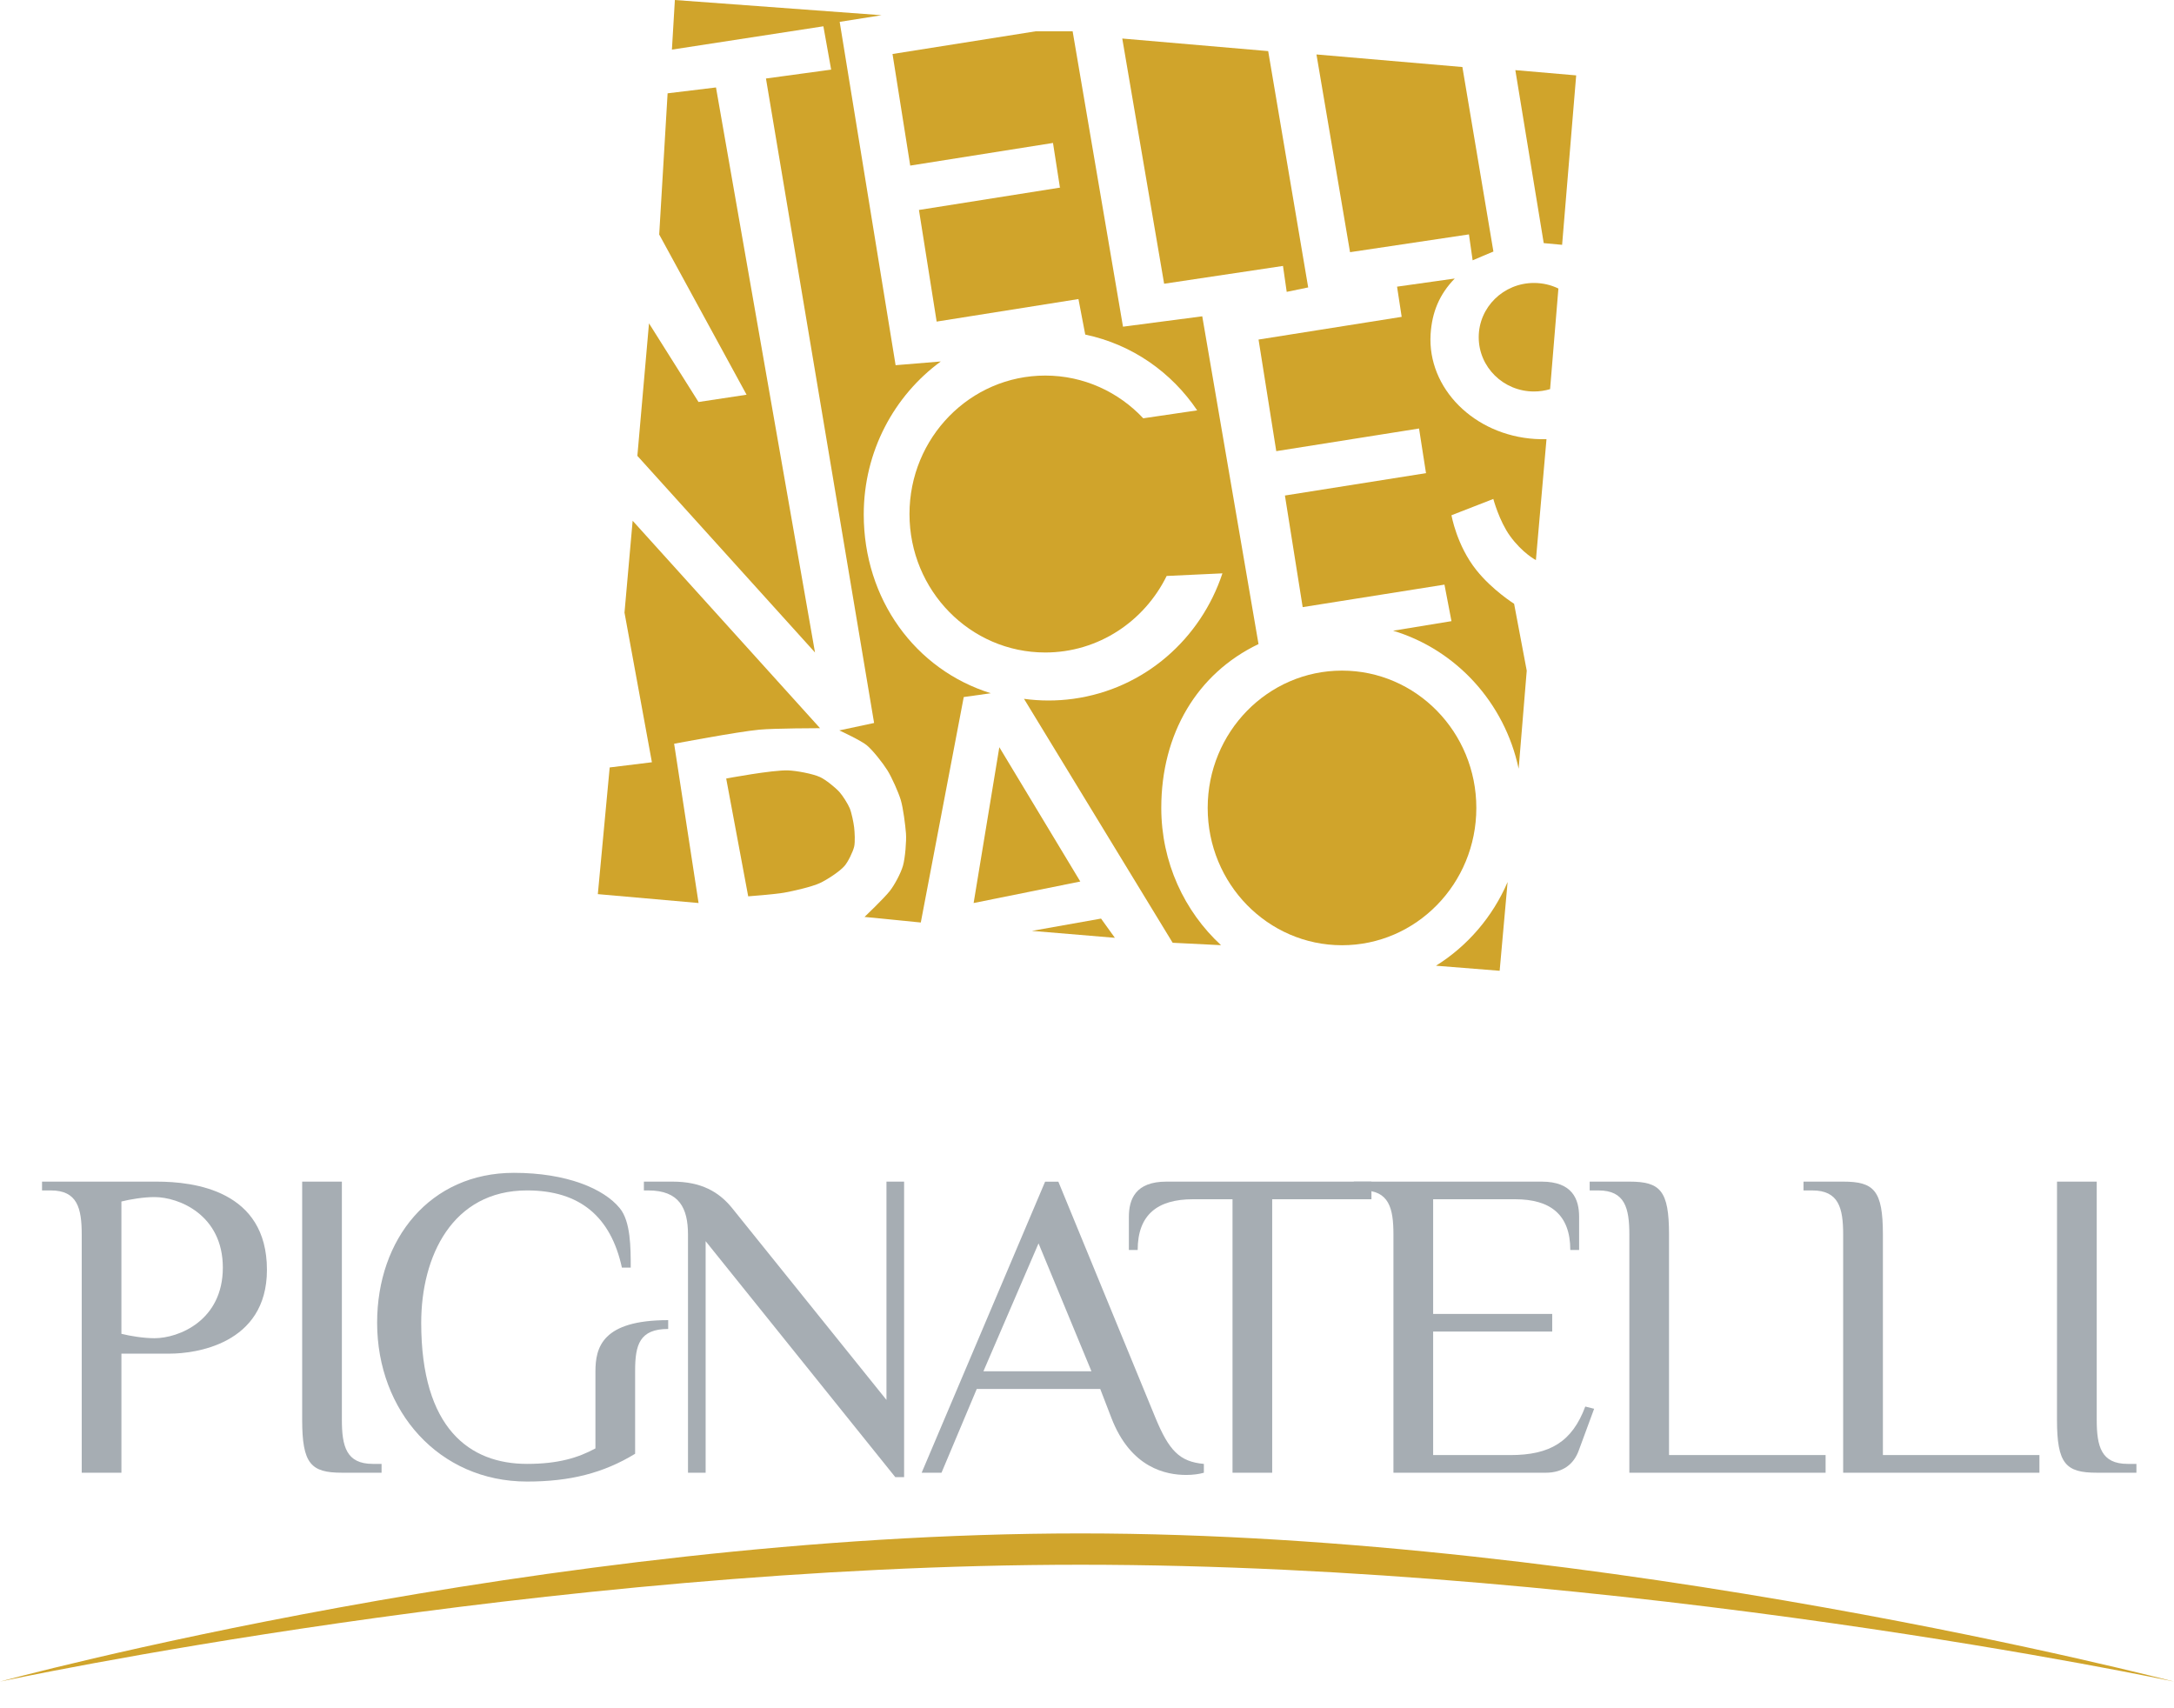
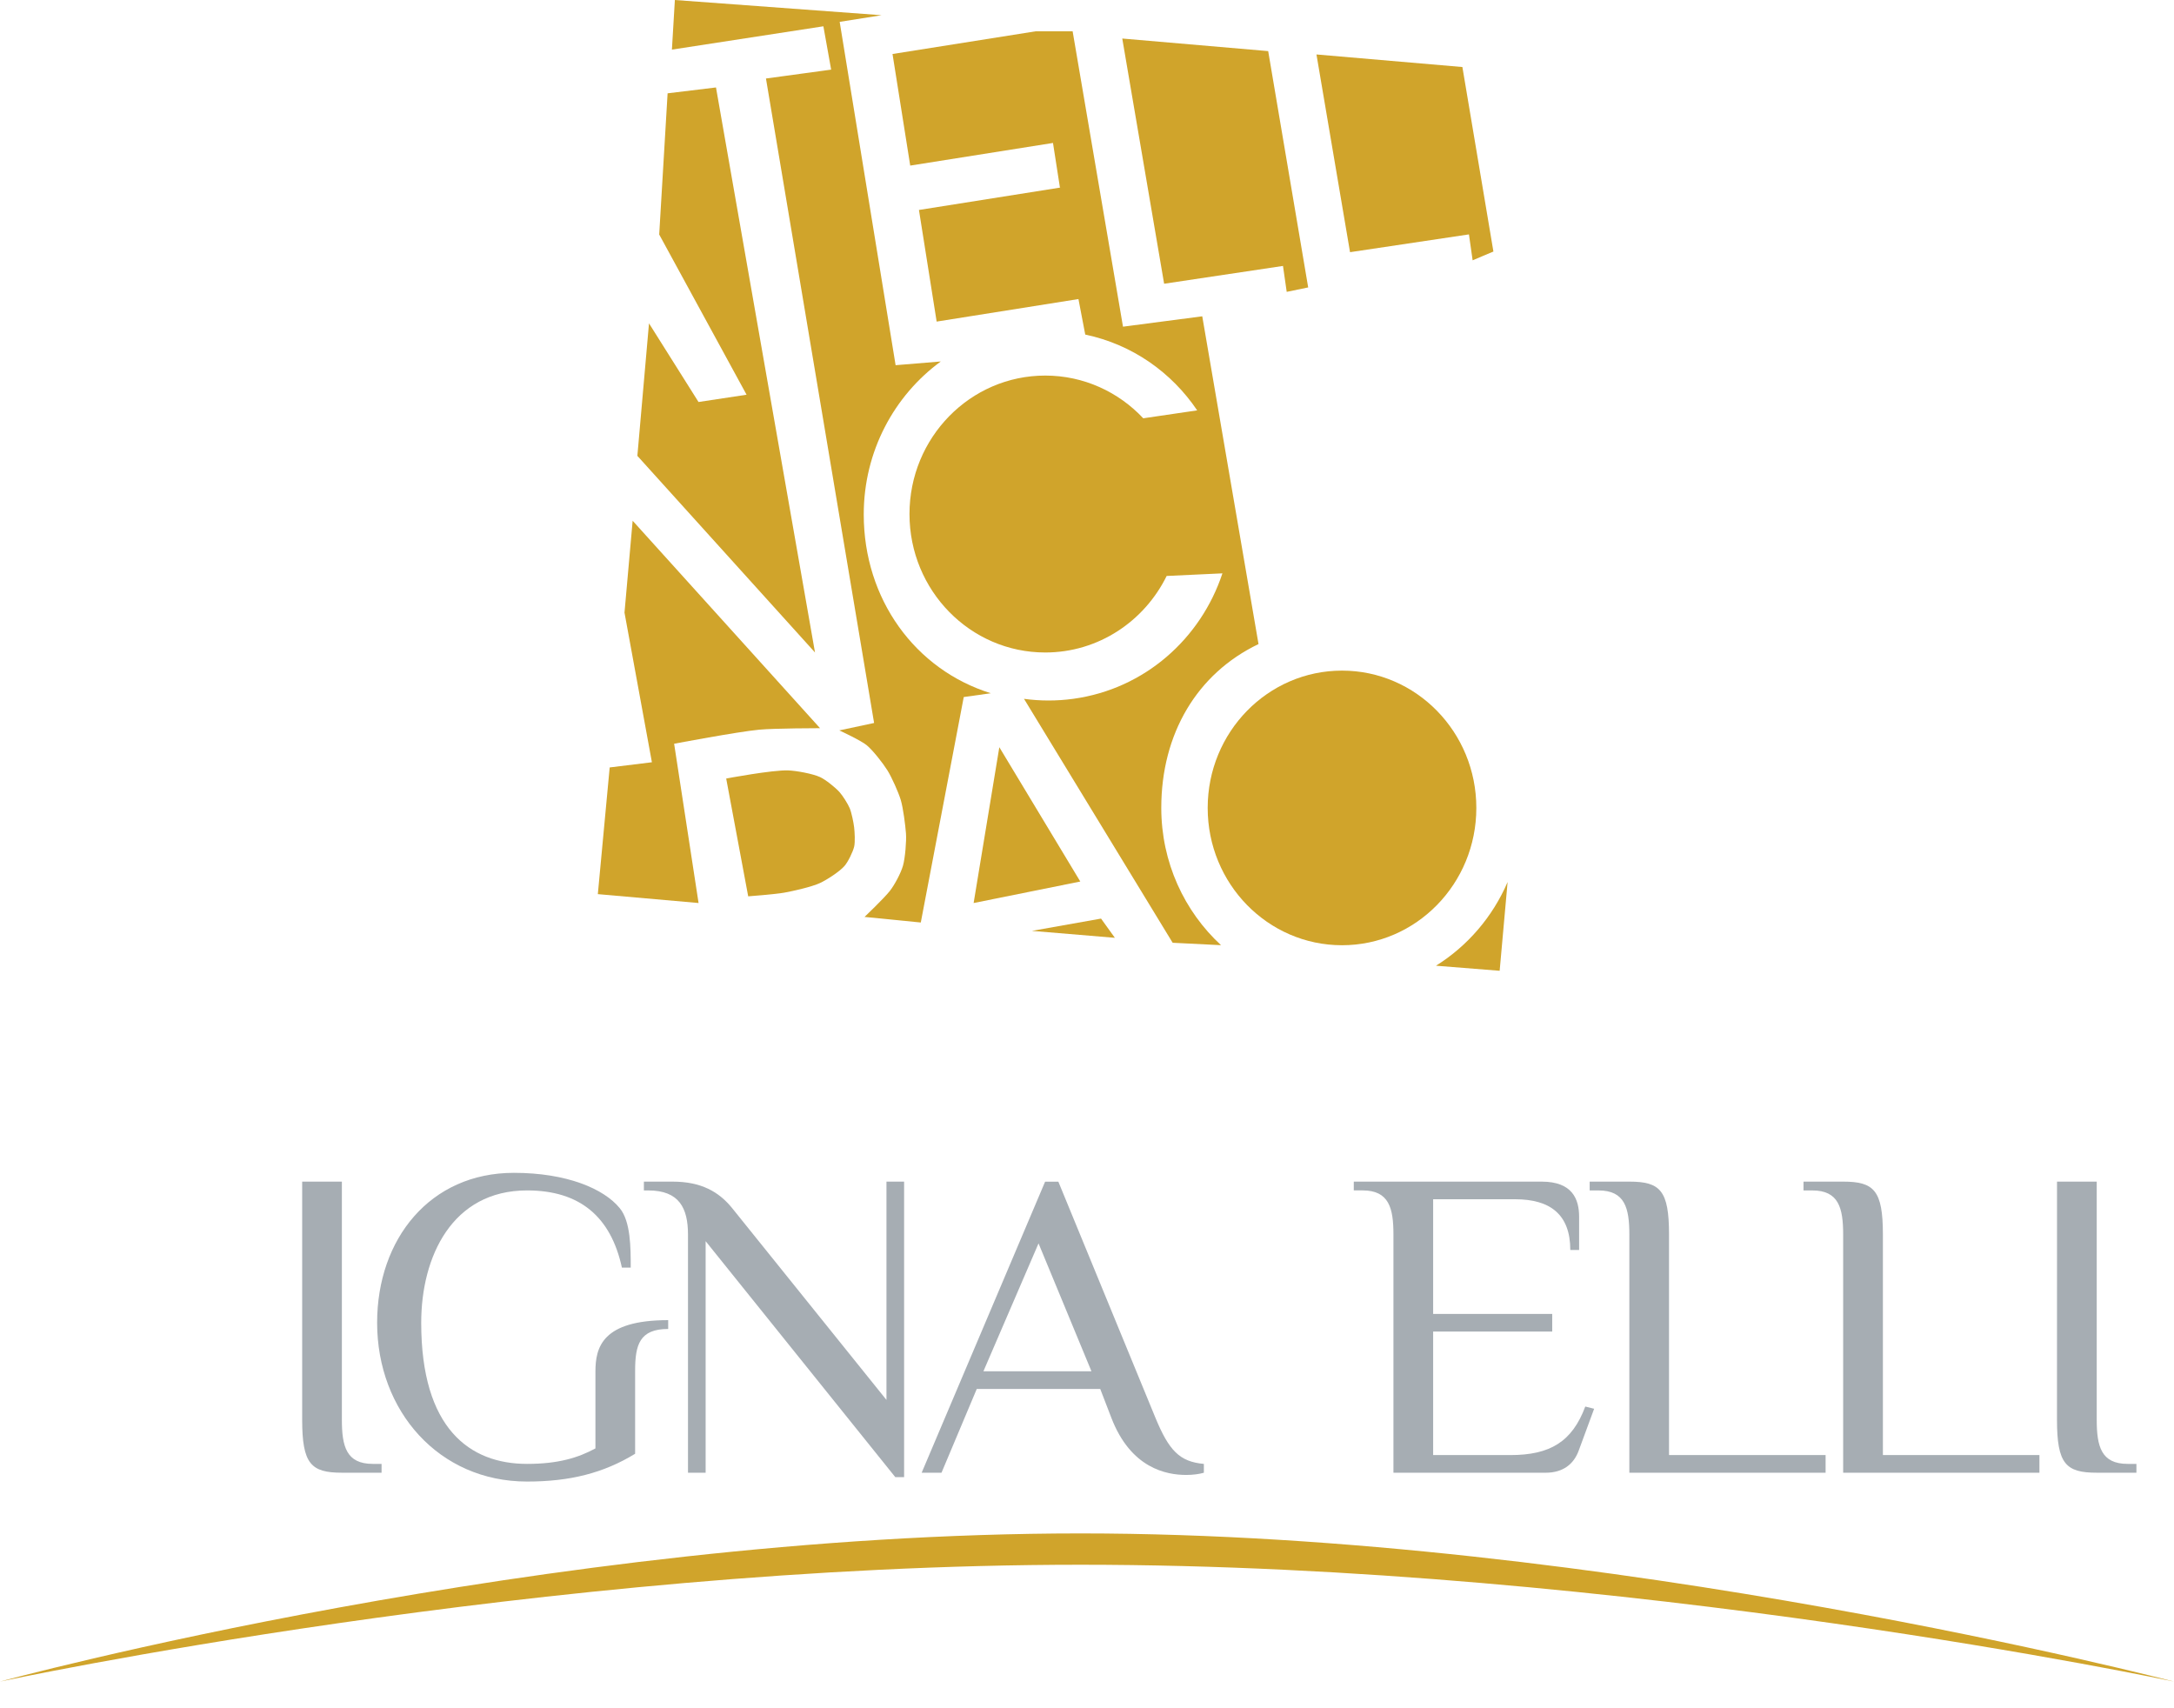
<svg xmlns="http://www.w3.org/2000/svg" version="1.1" id="Layer_1" x="0px" y="0px" width="140px" height="110px" viewBox="0 -0.859 140 110" enable-background="new 0 -0.859 140 110" xml:space="preserve">
  <g>
-     <path fill="#A6ADB3" d="M7.817,93.975H5.263V78.641c0-1.707-0.284-2.844-1.988-2.844H2.707V75.23h7.383c2.414,0,7.1,0.566,7.1,5.68   c0,4.828-4.686,5.396-6.248,5.396H7.819v7.668H7.817L7.817,93.975z M14.35,80.768c0-3.406-2.84-4.543-4.402-4.543   c-0.709,0-1.563,0.143-2.13,0.285v8.52c0.568,0.141,1.42,0.283,2.13,0.283C11.51,85.313,14.35,84.178,14.35,80.768z" />
    <path fill="#A6ADB3" d="M19.459,75.23h2.557v15.336c0,1.705,0.284,2.84,1.988,2.84h0.568v0.568h-2.556   c-1.988,0-2.557-0.568-2.557-3.408V75.23L19.459,75.23z" />
    <path fill="#A6ADB3" d="M27.125,84.318c0,6.816,3.124,9.088,6.816,9.088c2.018,0,3.295-0.398,4.403-0.996v-4.941   c0-1.561,0.426-3.32,4.686-3.32v0.568c-1.846,0-2.13,1.021-2.13,2.697v5.34c-2.045,1.248-4.203,1.789-6.958,1.789   c-5.68,0-9.656-4.545-9.656-10.225c0-5.396,3.409-9.654,8.805-9.654c3.409,0,5.794,1.023,6.816,2.271   c0.71,0.852,0.71,2.557,0.71,3.832h-0.568c-0.71-3.268-2.698-4.971-6.106-4.971C29.113,75.797,27.125,80.061,27.125,84.318z" />
    <path fill="#A6ADB3" d="M44.305,78.641c0-1.707-0.567-2.844-2.555-2.844h-0.285V75.23h1.847c1.846,0,2.982,0.654,3.834,1.703   l9.94,12.354V75.23h1.136v19.027h-0.569L45.441,79.064v14.91h-1.136V78.641z" />
    <path fill="#A6ADB3" d="M77.529,93.975c-0.283,0.086-0.711,0.143-1.137,0.143c-1.279,0-3.578-0.426-4.828-3.691l-0.711-1.846   h-7.952l-2.271,5.395h-1.278l7.951-18.744h0.852l6.248,15.195c0.879,2.129,1.561,2.838,3.123,2.98v0.568H77.529z M63.329,87.443   h6.958l-3.408-8.236L63.329,87.443z" />
-     <path fill="#A6ADB3" d="M88.318,75.23v1.135h-6.392v17.609h-2.555V76.365h-2.556c-2.272,0-3.551,0.994-3.551,3.266h-0.567V77.5   c0-1.135,0.426-2.27,2.413-2.27H88.318L88.318,75.23z" />
    <path fill="#A6ADB3" d="M99.277,75.23c1.988,0,2.414,1.135,2.414,2.27v2.131h-0.568c0-2.271-1.277-3.266-3.549-3.266h-5.283v7.383   h7.668v1.137h-7.668v7.953h4.971c2.555,0,3.977-0.852,4.826-3.125l0.57,0.143l-0.994,2.697c-0.313,0.854-0.994,1.422-2.131,1.422   h-9.799V78.639c0-1.705-0.283-2.844-1.988-2.844H87.18V75.23H99.277L99.277,75.23z" />
    <path fill="#A6ADB3" d="M107.482,92.838h10.082v1.137h-12.638V78.641c0-1.707-0.284-2.844-1.989-2.844h-0.566V75.23h2.555   c1.988,0,2.555,0.566,2.555,3.408v14.199H107.482z" />
    <path fill="#A6ADB3" d="M121.254,92.838h10.08v1.137h-12.639V78.641c0-1.707-0.283-2.844-1.986-2.844h-0.568V75.23h2.555   c1.988,0,2.558,0.566,2.558,3.408L121.254,92.838L121.254,92.838z" />
    <path fill="#A6ADB3" d="M132.467,75.23h2.557v15.336c0,1.705,0.283,2.84,1.988,2.84h0.568v0.568h-2.557   c-1.988,0-2.558-0.568-2.558-3.408L132.467,75.23L132.467,75.23z" />
  </g>
  <g>
    <polygon fill="#D0A42B" points="41.045,28.495 52.484,41.156 46.108,4.772 42.992,5.15 42.451,14.242 48.077,24.558 44.983,25.027    41.794,19.962  " />
    <path fill="#D0A42B" d="M40.741,32.674l-0.525,5.916l1.765,9.635l-2.719,0.334l-0.763,8.158l6.487,0.572l-1.574-10.256   c0,0,4.102-0.777,5.485-0.906c0.974-0.092,3.911-0.096,3.911-0.096L40.741,32.674z" />
    <path fill="#D0A42B" d="M48.182,56.859l-1.417-7.586c0,0,2.986-0.561,3.994-0.523c0.523,0.02,1.575,0.211,2.051,0.43   c0.356,0.162,0.977,0.665,1.24,0.953c0.21,0.229,0.548,0.763,0.668,1.049c0.123,0.295,0.25,0.925,0.287,1.24   c0.035,0.309,0.071,0.939,0,1.24c-0.081,0.338-0.394,0.979-0.621,1.24c-0.313,0.363-1.14,0.895-1.574,1.098   c-0.537,0.25-1.707,0.512-2.289,0.619C49.943,56.726,48.182,56.859,48.182,56.859z" />
    <path fill="#D0A42B" d="M63.807,43.781c-4.869-1.512-8.184-6.055-8.184-11.514c0-4.059,1.957-7.652,4.962-9.85l-2.91,0.24   L54.073,0.548l2.697-0.427l-13.31-0.98l-0.19,3.195l9.754-1.502l0.5,2.79l-4.198,0.572l6.964,41.5l-2.242,0.478   c0,0,1.378,0.635,1.765,0.953c0.405,0.335,1.059,1.175,1.336,1.621c0.276,0.443,0.709,1.409,0.859,1.909   c0.155,0.521,0.292,1.604,0.334,2.146c0.039,0.5-0.055,1.593-0.19,2.076c-0.137,0.484-0.546,1.252-0.859,1.646   c-0.394,0.493-1.619,1.66-1.619,1.66l3.623,0.359l2.766-14.518L63.807,43.781z" />
    <polygon fill="#D0A42B" points="64.354,47.256 69.568,55.905 62.699,57.29  " />
    <polygon fill="#D0A42B" points="66.452,59.084 71.795,59.53 70.904,58.292  " />
    <polygon fill="#D0A42B" points="72.271,1.622 81.668,2.432 84.244,17.649 82.861,17.935 82.621,16.265 74.967,17.412  " />
    <polygon fill="#D0A42B" points="84.777,2.648 94.174,3.457 96.172,15.338 95.488,15.626 94.834,15.904 94.596,14.234 86.939,15.38     " />
-     <polygon fill="#D0A42B" points="97.584,3.657 101.502,3.995 100.596,14.906 99.412,14.796  " />
    <ellipse fill="#D0A42B" cx="86.422" cy="51.166" rx="8.65" ry="8.842" />
    <path fill="#D0A42B" d="M92.473,61.327c2.029-1.265,3.65-3.146,4.613-5.39l-0.512,5.716L92.473,61.327z" />
    <path fill="#D0A42B" d="M78.631,60.004l-3.115-0.155l-9.573-15.708c1.033,0.142,2.101,0.147,3.182-0.002   c4.6-0.637,8.21-3.885,9.596-8.078l-3.591,0.168c-1.437,2.921-4.397,4.928-7.82,4.928c-4.827,0-8.741-3.99-8.741-8.915   c0-4.924,3.914-8.917,8.741-8.917c2.481,0,4.723,1.056,6.313,2.751l3.473-0.51c-1.641-2.437-4.174-4.244-7.209-4.881l-0.438-2.287   l-9.131,1.451l-1.14-7.188l9.131-1.447h-0.053L67.81,8.346l-9.194,1.458l-1.14-7.186l9.216-1.461h2.383l3.243,19.02l5.104-0.668   l3.623,21.106c-3.963,1.896-6.262,5.783-6.262,10.551C74.785,54.675,76.27,57.827,78.631,60.004z" />
-     <path fill="#D0A42B" d="M89.713,39.755l3.758-0.616l-0.451-2.352l-9.131,1.449l-1.143-7.187l9.133-1.448H91.83l-0.447-2.867   l-9.195,1.458l-1.141-7.186l9.217-1.462L89.967,17.6l3.715-0.524c-0.977,1.003-1.465,2.152-1.555,3.586   c-0.213,3.484,2.803,6.504,6.734,6.746c0.246,0.016,0.49,0.018,0.729,0.012l-0.682,7.788c0,0-0.871-0.453-1.666-1.554   c-0.693-0.955-1.076-2.384-1.076-2.384l-2.694,1.049c0,0,0.33,1.936,1.6,3.53c1.025,1.287,2.432,2.17,2.432,2.17l0.814,4.308   l-0.521,6.314C96.896,44.382,93.764,40.973,89.713,39.755" />
-     <path fill="#D0A42B" d="M100.357,17.72l-0.535,6.479c-0.328,0.097-0.676,0.151-1.037,0.151c-1.965,0-3.559-1.564-3.559-3.494   c0-1.93,1.594-3.494,3.559-3.494C99.354,17.363,99.887,17.491,100.357,17.72z" />
  </g>
  <path fill="#D0A42B" d="M0,107.424c0,0,35.063-9.541,69.578-9.541c33.902,0,70.422,9.541,70.422,9.541S104.711,99.9,69.578,99.9  C34.951,99.9,0,107.424,0,107.424z" />
</svg>